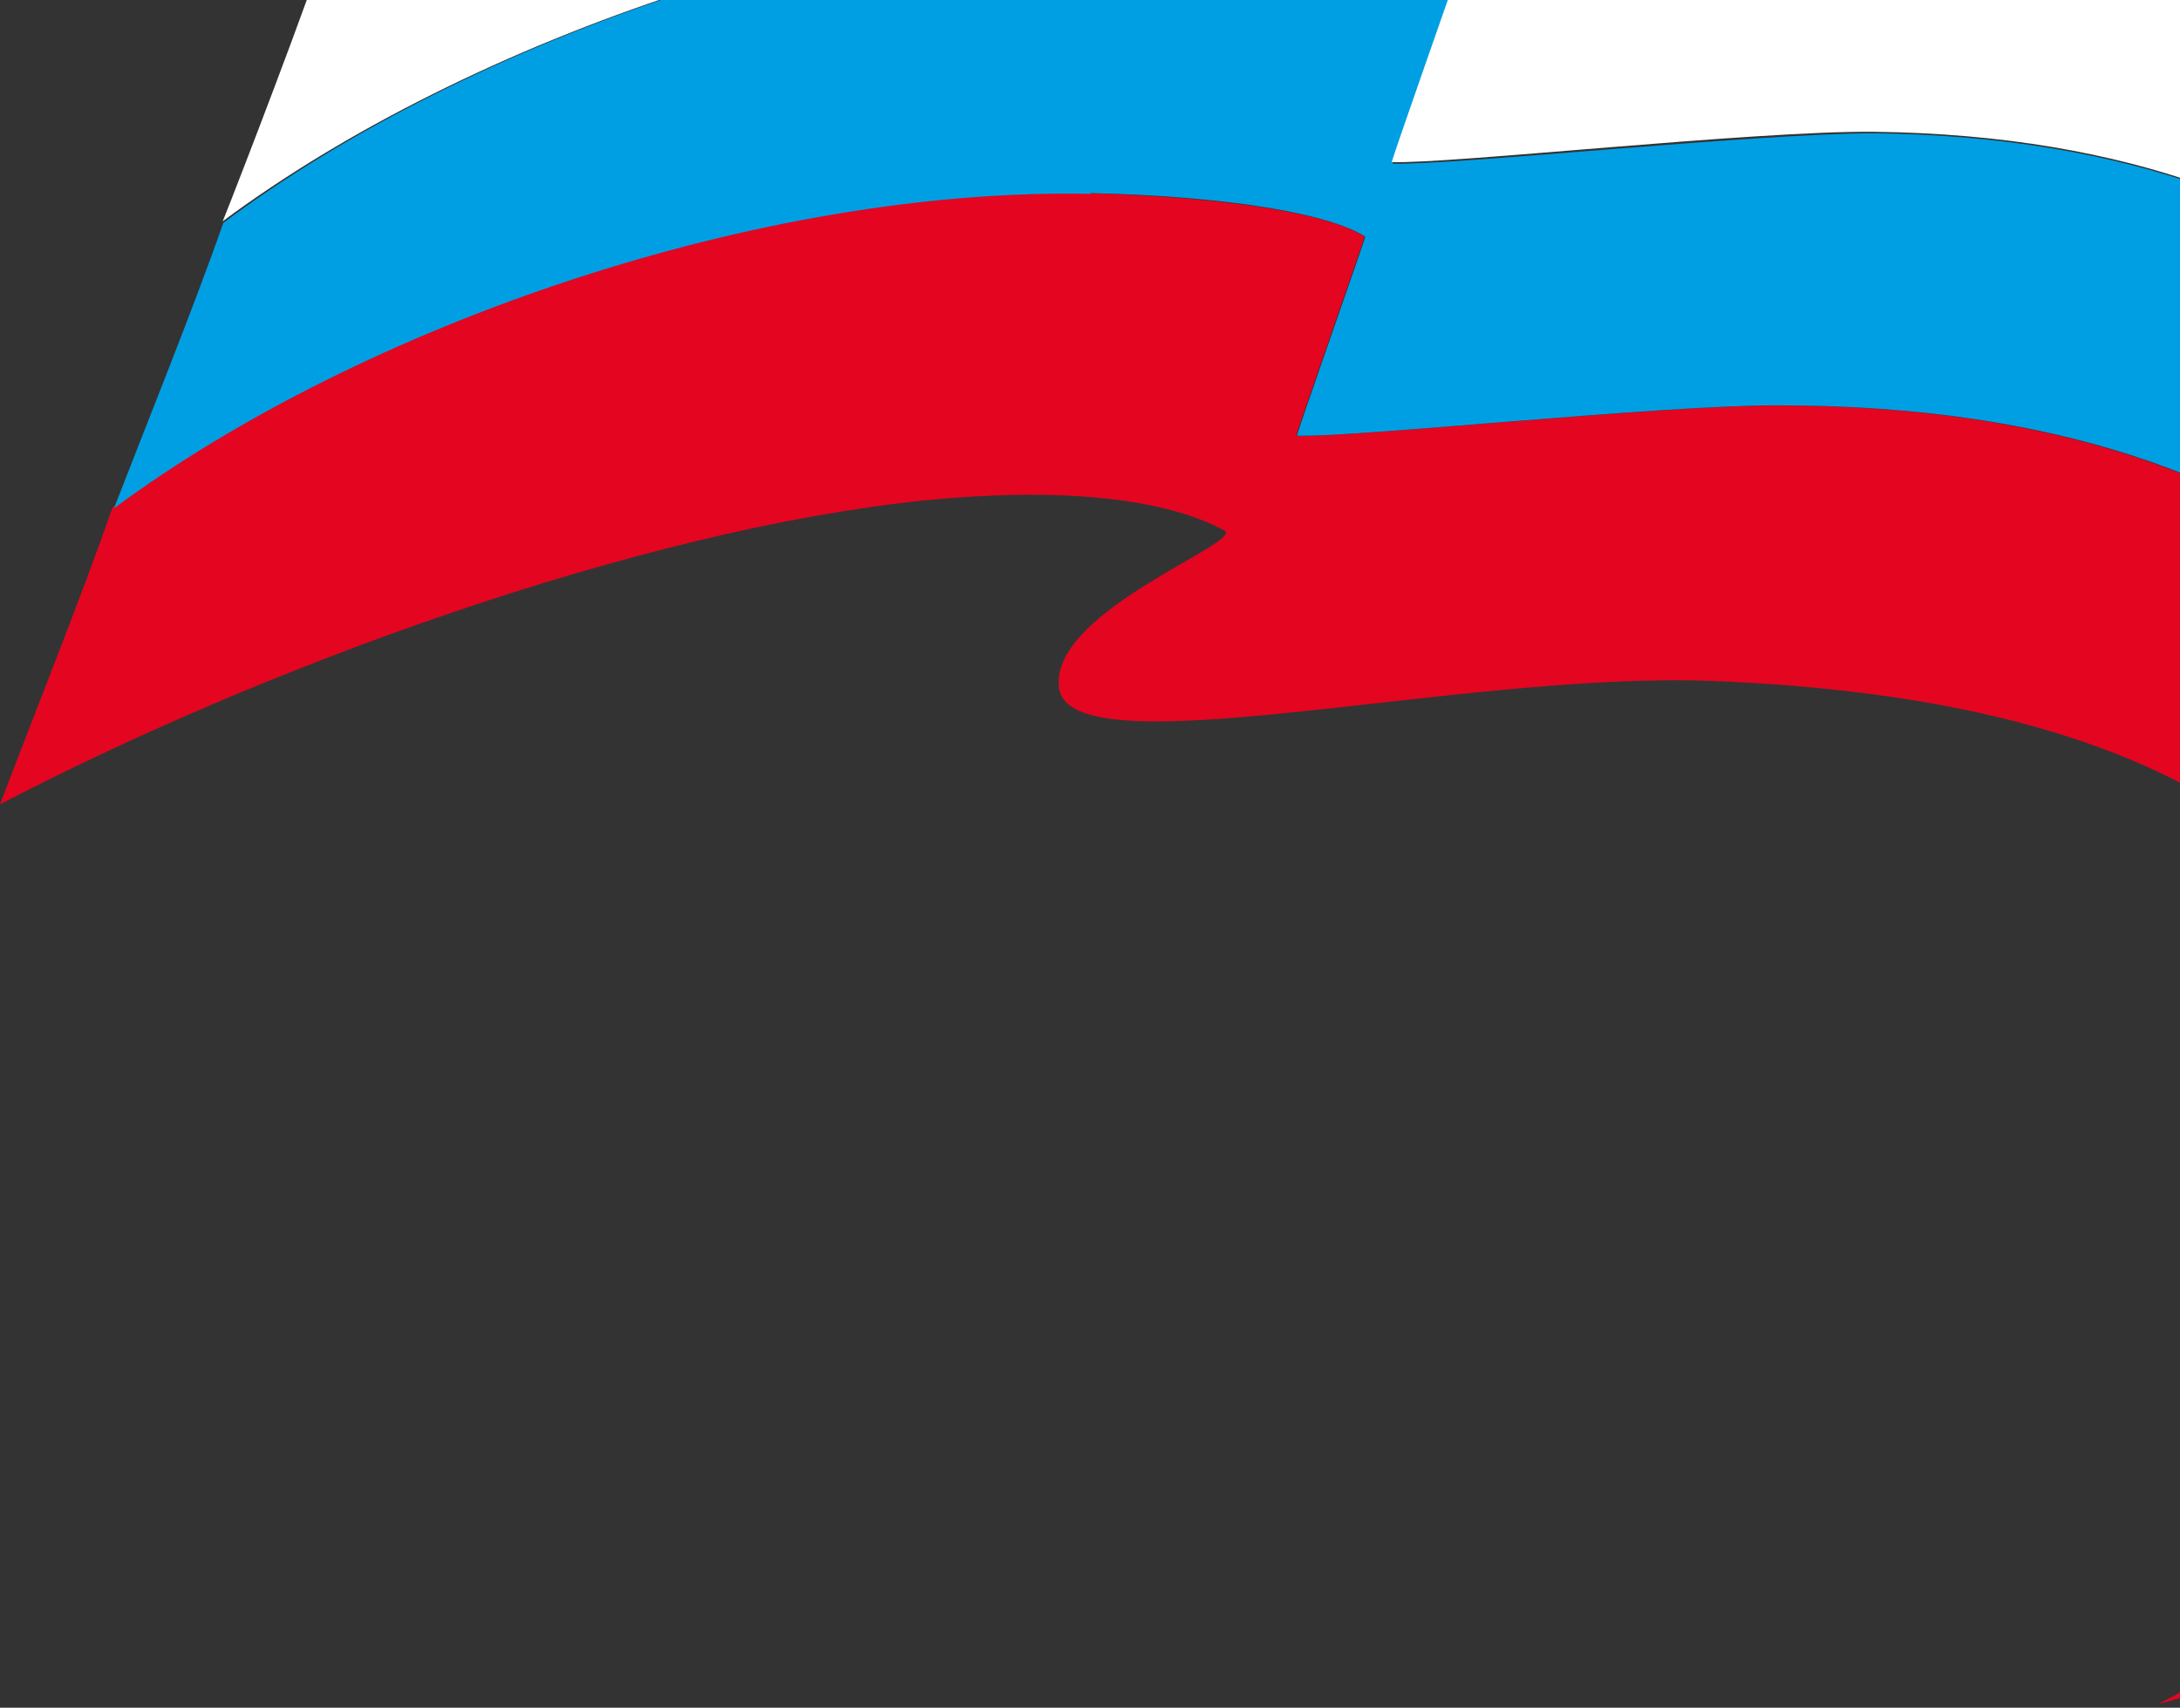
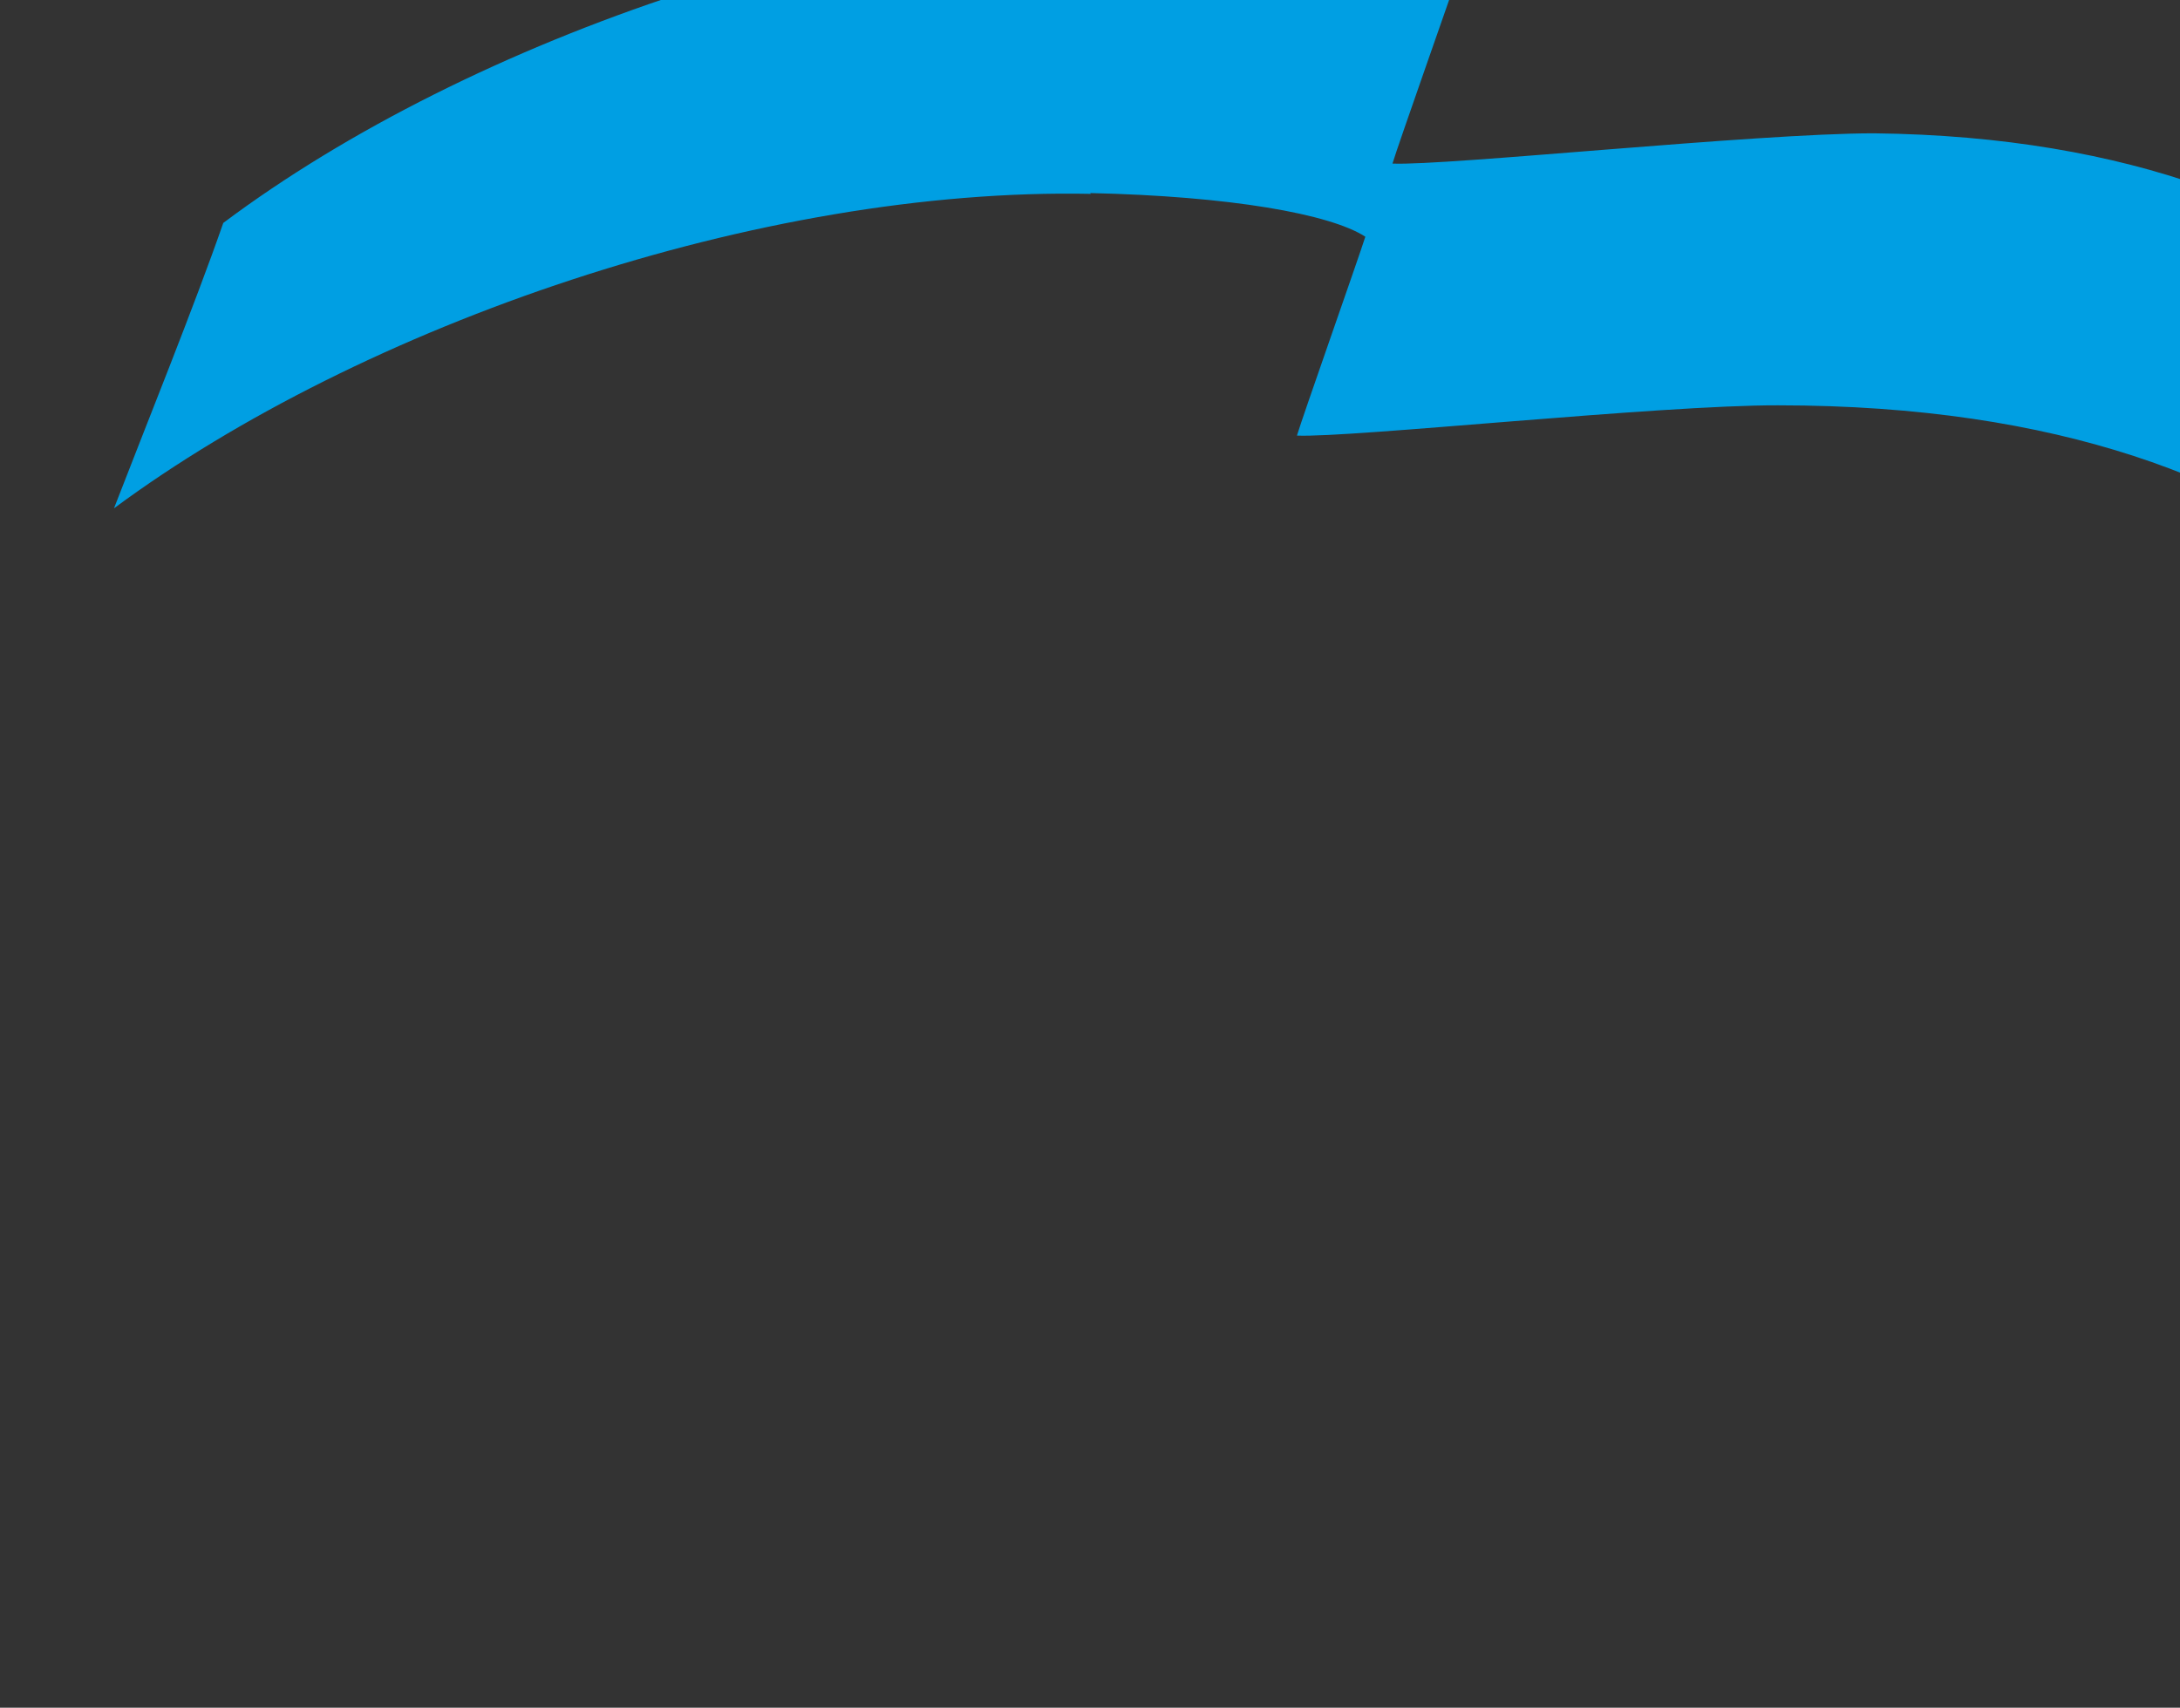
<svg xmlns="http://www.w3.org/2000/svg" width="254" height="199" viewbox="0 0 254 199" fill="none">
  <rect width="100%" height="100%" fill="#333333" stroke="none" />
-   <path d="M300.257 107.291C294.21 82.556 272.773 47.286 207.088 47.24C193.346 47.24 157.297 51.042 151.021 50.767C151.617 48.751 158.259 29.925 158.992 27.589C154.961 24.932 143.326 23.009 126.927 22.505C88.405 21.634 42.004 37.621 13.1 59.149C9.619 69.227 3.481 84.526 0 93.733C30.186 77.975 74.343 61.669 108.056 58.279C131.233 56.035 140.12 60.478 142.639 61.806C145.158 63.135 122.943 70.967 123.355 79.716C123.355 90.251 169.618 78.205 199.346 79.35C251.748 81.365 274.605 99.229 282.896 124.697C293.294 156.761 274.285 187.314 251.428 198.582C280.24 191.711 310.7 150.532 300.165 107.383" fill="#E40520" />
  <path d="M127.017 22.498C143.324 22.864 154.958 24.925 159.081 27.582C158.348 29.918 151.706 48.745 151.111 50.76C157.386 51.035 193.481 47.187 207.177 47.233C272.954 47.233 294.208 82.549 300.346 107.284C301.973 113.951 302.666 120.811 302.407 127.668C305.926 110.472 306.576 92.812 304.331 75.403C300.529 51.035 278.588 16.222 218.354 15.535C204.612 15.535 168.563 19.337 162.242 19.062C162.837 17.047 169.479 -1.733 170.258 -4.115C166.181 -6.772 156.287 -10.299 139.934 -10.665C101.457 -11.582 54.873 4.359 26.015 25.979C22.672 35.598 16.854 49.981 13.281 59.234C42.185 37.843 88.632 21.811 127.109 22.59" fill="#009FE3" />
-   <path d="M302.824 36.93C297.511 17.005 276.12 -14.968 229.214 -15.792C215.473 -16.067 181.302 -13.319 173.148 -12.265C173.744 -14.28 179.561 -30.587 180.294 -33.152C177.317 -37.733 167.148 -41.672 150.841 -41.993C112.318 -42.909 66.055 -25.411 37.151 -3.974C33.67 6.103 25.516 27.036 25.929 25.799C54.786 4.362 101.371 -11.578 139.847 -10.845C156.2 -10.479 166.094 -6.952 170.171 -4.295C169.392 -1.913 162.75 16.867 162.155 18.883C168.476 19.158 204.525 15.218 218.267 15.356C278.501 16.043 300.442 50.855 304.244 75.224C305.388 83.554 305.802 91.969 305.481 100.371C308.913 79.202 308.009 57.556 302.824 36.747" fill="white" />
  <path d="M180.288 -33.157C181.433 -36.271 182.349 -38.974 182.624 -39.798C174.057 -45.96 163.722 -49.175 153.171 -48.959C114.694 -49.967 68.705 -32.195 39.802 -10.758C39.069 -8.696 38.061 -6.452 37.145 -3.978C66.094 -25.14 112.679 -42.913 150.835 -41.997C166.592 -41.677 176.944 -37.416 180.288 -33.157ZM302.04 27.994C297.459 10.038 276.846 -22.759 229.941 -22.759C213.68 -22.759 184.135 -20.927 175.616 -19.598C174.379 -16.071 173.371 -13.048 173.142 -12.269C181.296 -13.323 215.467 -16.071 229.208 -15.796C276.113 -14.972 297.505 17.001 302.818 36.926C304.032 41.447 304.98 46.036 305.658 50.668C304.995 43.033 303.786 35.456 302.04 27.994Z" fill="#004996" />
</svg>